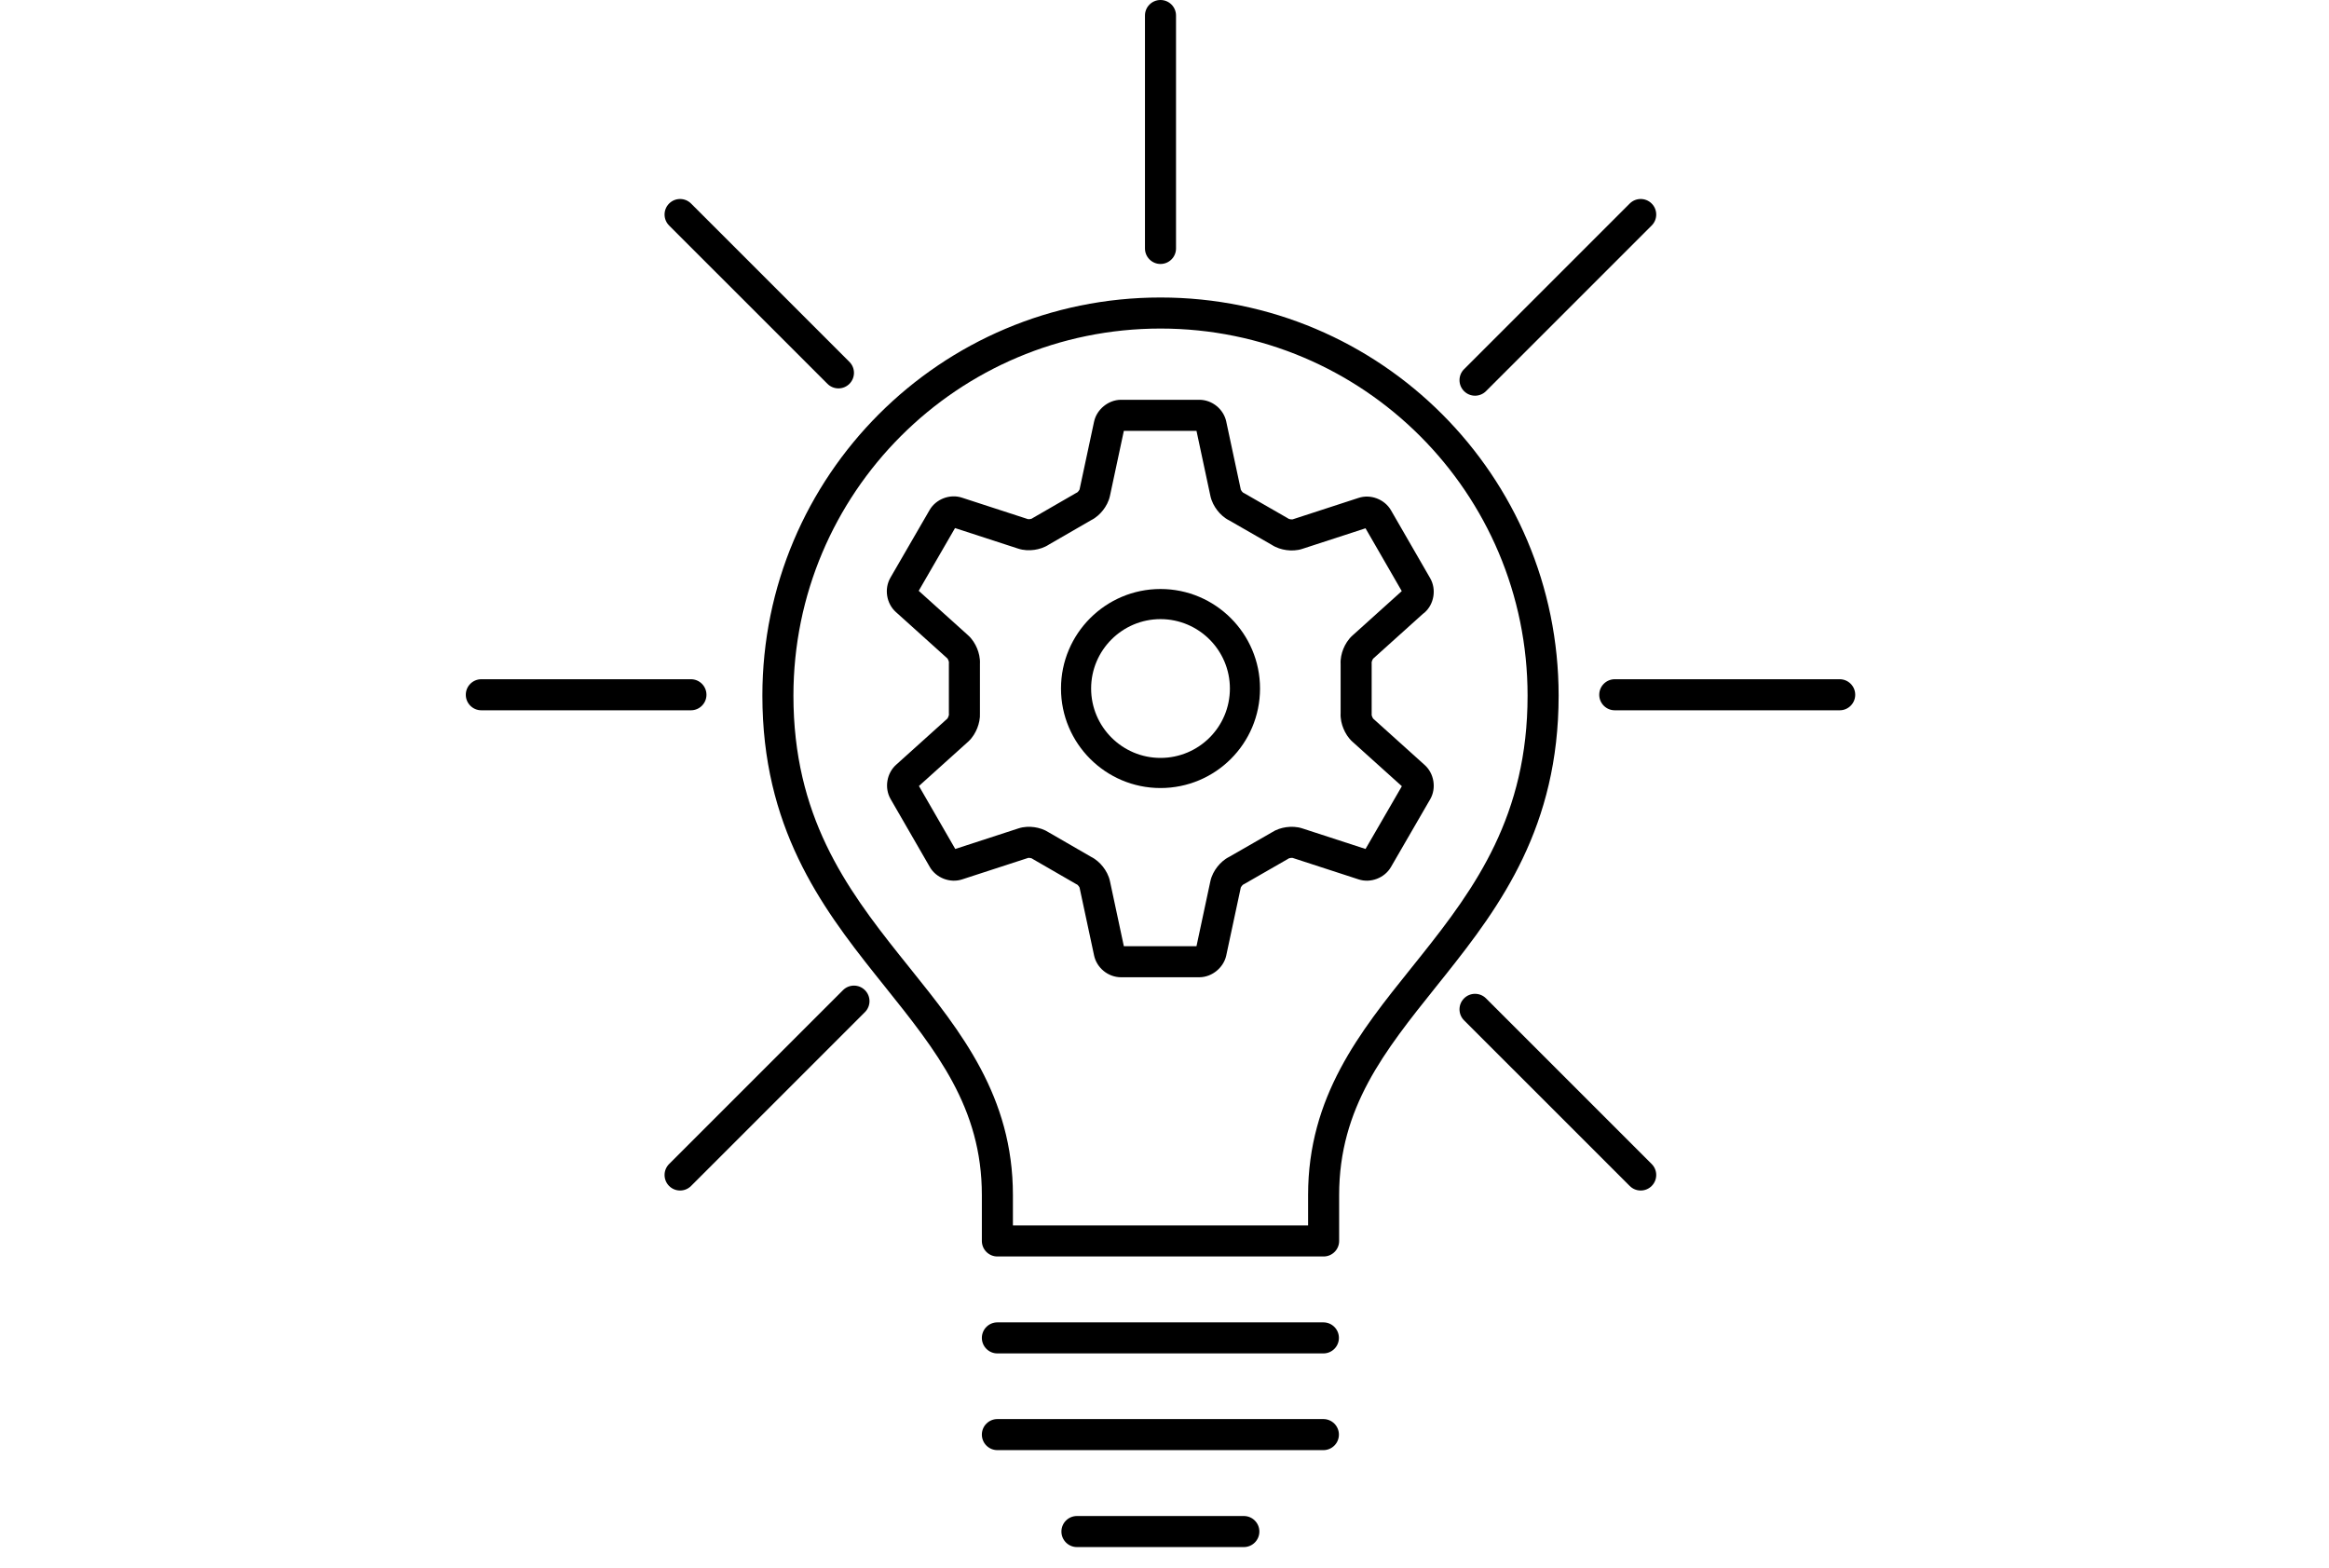
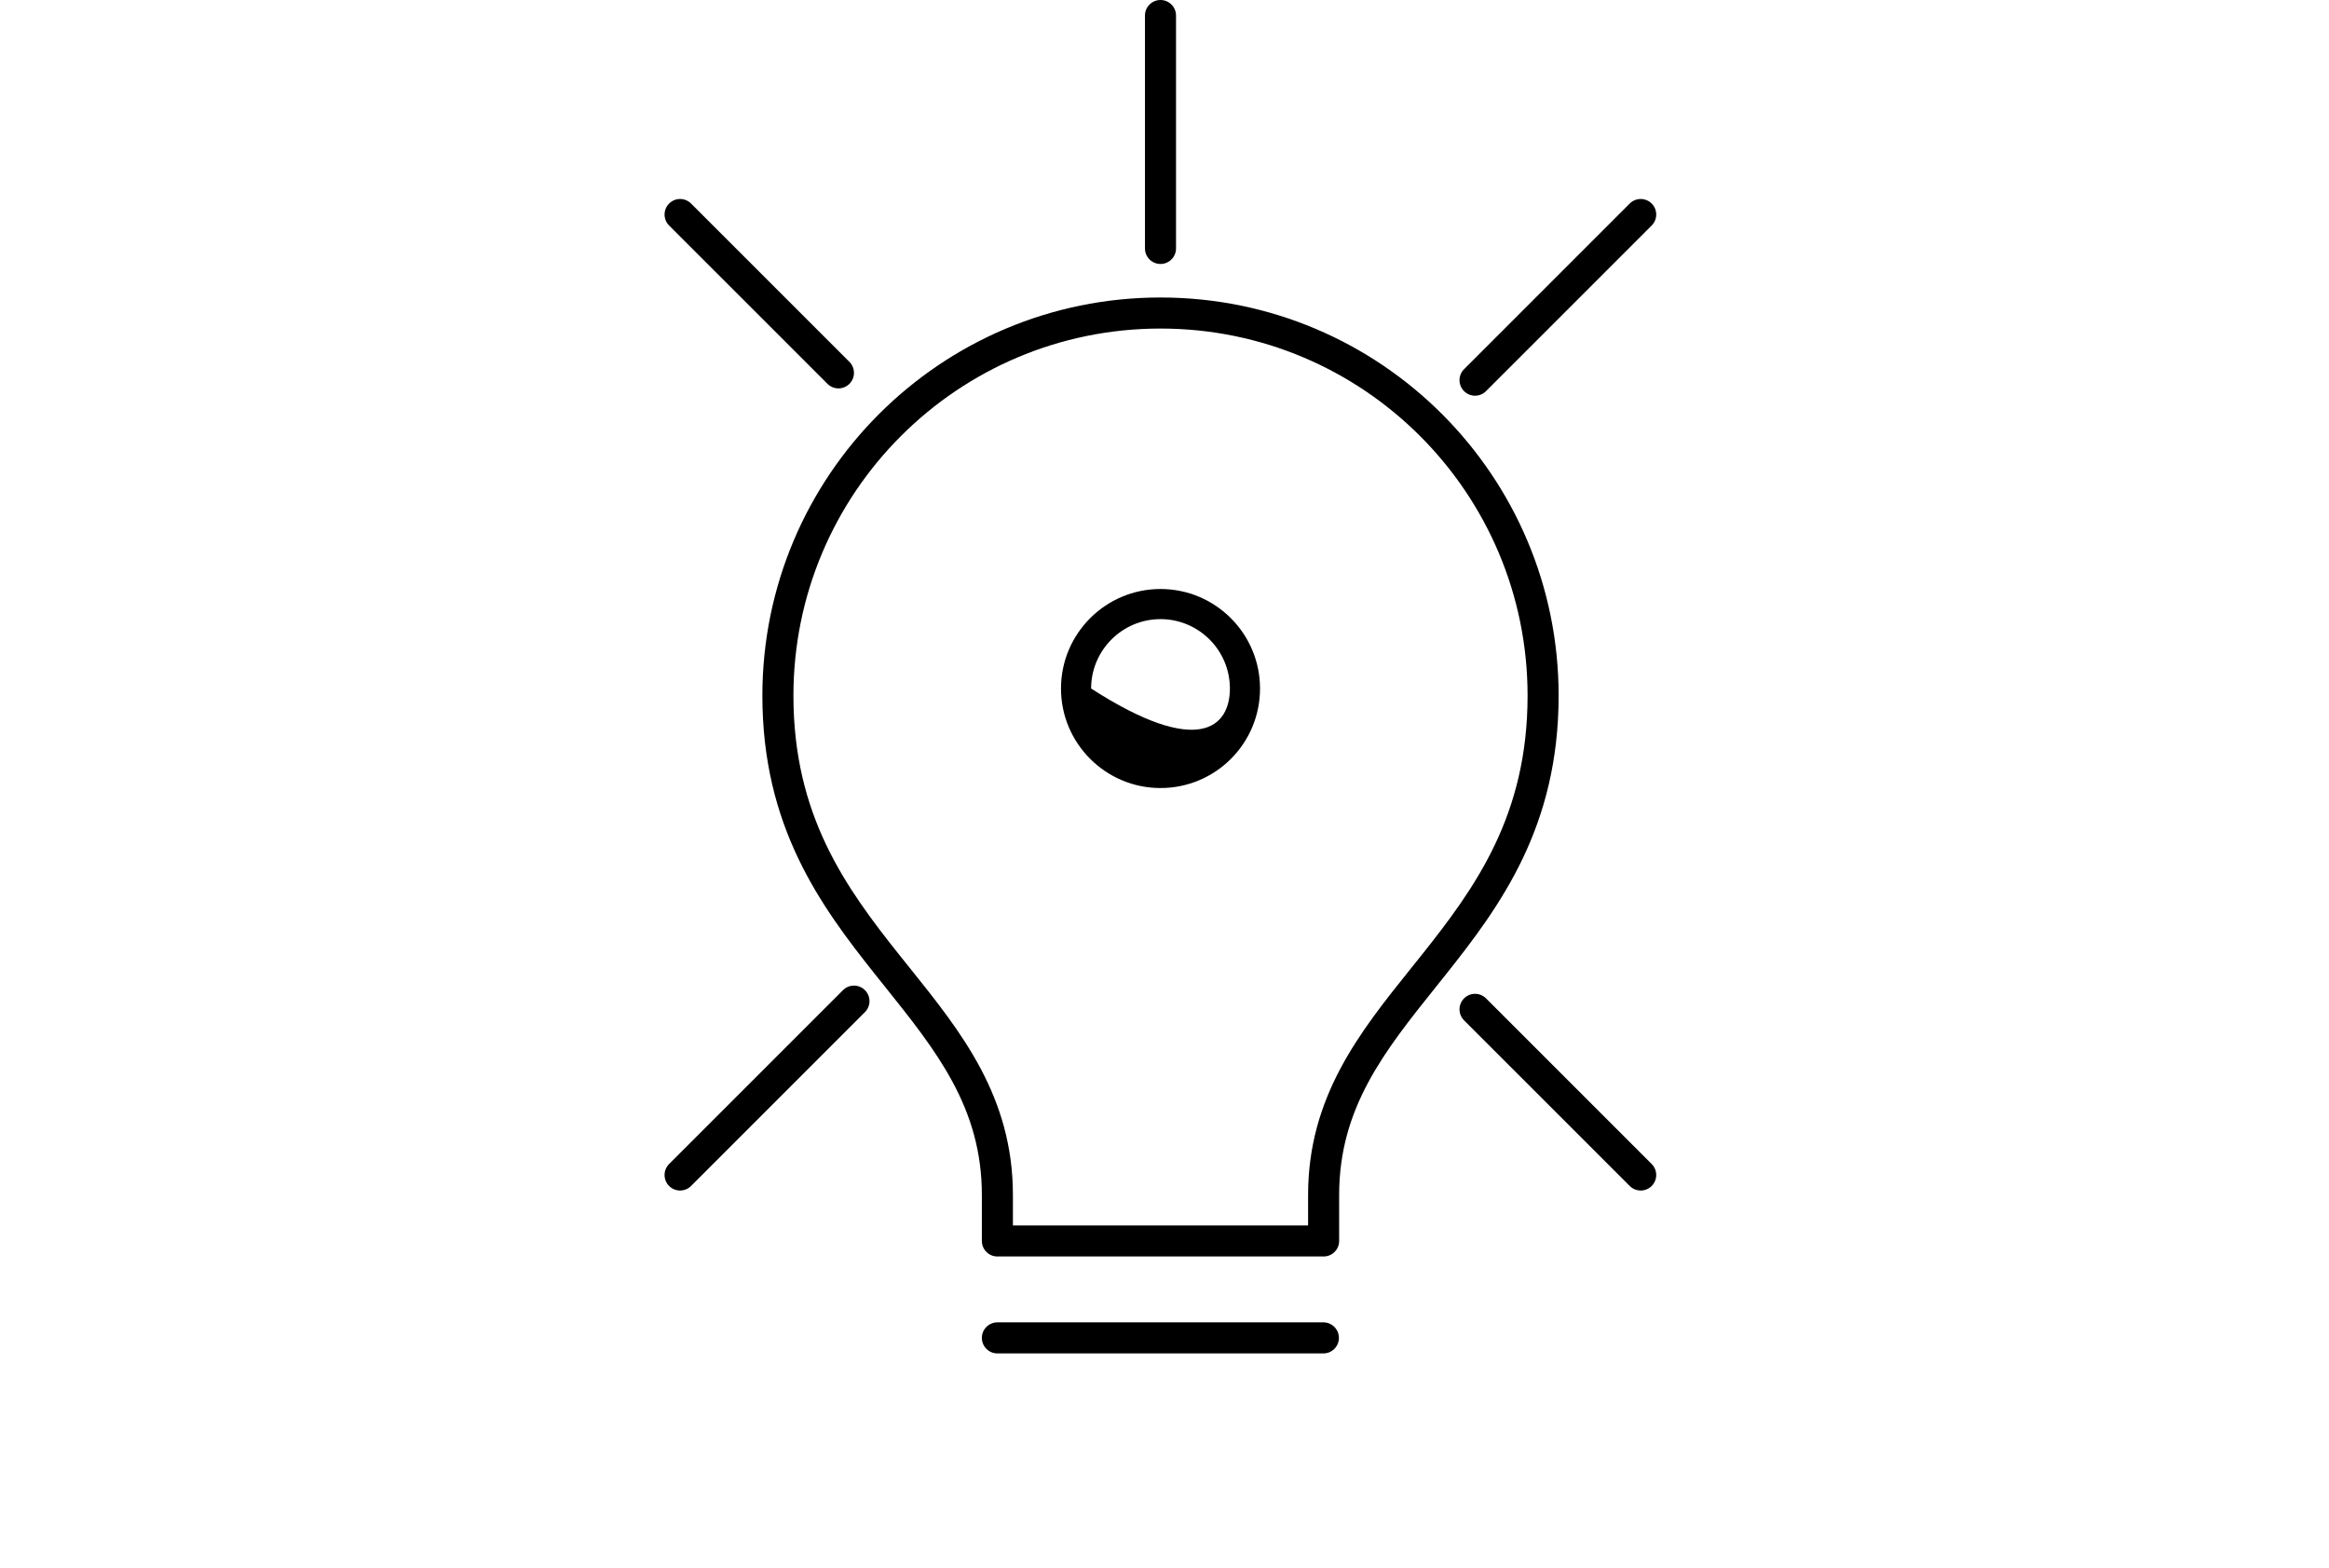
<svg xmlns="http://www.w3.org/2000/svg" width="150" height="101" viewBox="0 0 150 101" fill="none">
-   <path fill-rule="evenodd" clip-rule="evenodd" d="M30 44.743C30 44.191 30.448 43.743 31 43.743H44.5C45.052 43.743 45.5 44.191 45.5 44.743C45.5 45.295 45.052 45.743 44.5 45.743H31C30.448 45.743 30 45.295 30 44.743ZM103 44.743C103 44.191 103.448 43.743 104 43.743H118.486C119.038 43.743 119.486 44.191 119.486 44.743C119.486 45.295 119.038 45.743 118.486 45.743H104C103.448 45.743 103 45.295 103 44.743Z" fill="black" />
  <path fill-rule="evenodd" clip-rule="evenodd" d="M106.377 13.109C106.767 13.499 106.767 14.132 106.377 14.523L95.707 25.19C95.317 25.581 94.683 25.581 94.293 25.19C93.902 24.799 93.902 24.166 94.293 23.776L104.963 13.108C105.353 12.718 105.987 12.718 106.377 13.109ZM55.707 63.767C56.098 64.157 56.098 64.79 55.707 65.181L44.508 76.377C44.118 76.767 43.485 76.767 43.094 76.377C42.704 75.986 42.704 75.353 43.094 74.963L54.293 63.767C54.684 63.376 55.317 63.376 55.707 63.767Z" fill="black" />
  <path fill-rule="evenodd" clip-rule="evenodd" d="M74.742 0C75.295 0 75.742 0.448 75.742 1V16C75.742 16.552 75.295 17 74.742 17C74.19 17 73.742 16.552 73.742 16V1C73.742 0.448 74.19 0 74.742 0Z" fill="black" />
  <path fill-rule="evenodd" clip-rule="evenodd" d="M43.094 13.109C43.485 12.718 44.118 12.718 44.508 13.108L54.707 23.305C55.098 23.695 55.098 24.328 54.707 24.719C54.317 25.11 53.684 25.11 53.293 24.719L43.094 14.523C42.704 14.132 42.704 13.499 43.094 13.109ZM94.293 64.296C94.683 63.905 95.317 63.905 95.707 64.295L106.377 74.963C106.767 75.353 106.767 75.986 106.377 76.377C105.987 76.767 105.353 76.767 104.963 76.377L94.293 65.71C93.902 65.319 93.902 64.686 94.293 64.296Z" fill="black" />
  <path fill-rule="evenodd" clip-rule="evenodd" d="M63.237 86.161C63.237 85.609 63.685 85.161 64.237 85.161H85.233C85.786 85.161 86.233 85.609 86.233 86.161C86.233 86.713 85.786 87.161 85.233 87.161H64.237C63.685 87.161 63.237 86.713 63.237 86.161Z" fill="black" />
-   <path fill-rule="evenodd" clip-rule="evenodd" d="M63.237 92.389C63.237 91.837 63.685 91.389 64.237 91.389H85.233C85.786 91.389 86.233 91.837 86.233 92.389C86.233 92.941 85.786 93.389 85.233 93.389H64.237C63.685 93.389 63.237 92.941 63.237 92.389Z" fill="black" />
  <path fill-rule="evenodd" clip-rule="evenodd" d="M74.743 21.159C61.676 21.159 51.101 31.747 51.101 44.8C51.101 52.51 54.448 57.139 57.951 61.533C58.17 61.807 58.39 62.081 58.61 62.355C61.895 66.448 65.237 70.61 65.237 76.962V78.918H84.248V76.962C84.248 70.619 87.588 66.457 90.872 62.365C91.093 62.089 91.314 61.814 91.534 61.538C95.037 57.143 98.384 52.51 98.384 44.8C98.384 31.747 87.809 21.159 74.743 21.159ZM49.101 44.8C49.101 30.643 60.571 19.159 74.743 19.159C88.915 19.159 100.384 30.643 100.384 44.8C100.384 53.221 96.662 58.312 93.098 62.785C92.9 63.033 92.704 63.278 92.509 63.522C89.161 67.704 86.248 71.343 86.248 76.962V79.918C86.248 80.47 85.8 80.918 85.248 80.918H64.237C63.685 80.918 63.237 80.47 63.237 79.918V76.962C63.237 71.335 60.322 67.694 56.973 63.513C56.779 63.27 56.584 63.026 56.387 62.78C52.823 58.309 49.101 53.222 49.101 44.8Z" fill="black" />
-   <path fill-rule="evenodd" clip-rule="evenodd" d="M68.361 98.632C68.361 98.08 68.809 97.632 69.361 97.632H80.11C80.662 97.632 81.11 98.08 81.11 98.632C81.11 99.184 80.662 99.632 80.11 99.632H69.361C68.809 99.632 68.361 99.184 68.361 98.632Z" fill="black" />
-   <path fill-rule="evenodd" clip-rule="evenodd" d="M71.087 26.157C71.368 25.927 71.758 25.746 72.202 25.746H77.24C78.074 25.746 78.809 26.352 78.979 27.156C78.979 27.157 78.979 27.158 78.979 27.16L79.913 31.527C79.914 31.529 79.917 31.54 79.926 31.556C79.938 31.582 79.957 31.613 79.982 31.644C80.006 31.675 80.03 31.7 80.049 31.715C80.055 31.72 80.059 31.723 80.062 31.725C80.086 31.737 80.111 31.75 80.134 31.763L82.933 33.371C82.956 33.384 82.978 33.398 82.999 33.412C83.003 33.414 83.009 33.417 83.02 33.42C83.046 33.429 83.082 33.439 83.123 33.445C83.165 33.45 83.202 33.451 83.23 33.45C83.24 33.449 83.248 33.448 83.251 33.447L83.259 33.445L87.486 32.069C88.269 31.803 89.179 32.152 89.588 32.864C89.588 32.864 89.589 32.865 89.589 32.866L92.115 37.243C92.522 37.957 92.364 38.906 91.753 39.448C91.718 39.48 91.681 39.508 91.642 39.534L88.443 42.414C88.443 42.414 88.443 42.414 88.443 42.414C88.442 42.416 88.434 42.425 88.422 42.442C88.406 42.467 88.388 42.5 88.373 42.538C88.358 42.576 88.348 42.611 88.344 42.637C88.341 42.649 88.341 42.656 88.34 42.66C88.342 42.684 88.343 42.709 88.343 42.734V45.963C88.343 45.987 88.342 46.011 88.341 46.035C88.341 46.038 88.341 46.047 88.344 46.06C88.349 46.087 88.359 46.123 88.376 46.162C88.392 46.201 88.41 46.234 88.426 46.259C88.435 46.272 88.441 46.279 88.443 46.282L91.753 49.262C91.754 49.263 91.755 49.264 91.756 49.265C92.364 49.808 92.522 50.755 92.115 51.468L92.112 51.472L89.589 55.83C89.588 55.831 89.588 55.832 89.587 55.833C89.179 56.545 88.269 56.893 87.485 56.627L83.256 55.251C83.254 55.25 83.243 55.248 83.224 55.247C83.195 55.245 83.159 55.246 83.119 55.252C83.079 55.257 83.046 55.266 83.021 55.275C83.011 55.279 83.004 55.282 83.001 55.283C82.979 55.298 82.956 55.312 82.933 55.326L80.134 56.933C80.111 56.947 80.086 56.96 80.061 56.971C80.059 56.973 80.054 56.977 80.047 56.982C80.028 56.998 80.004 57.023 79.978 57.055C79.953 57.087 79.934 57.118 79.921 57.142C79.915 57.156 79.912 57.164 79.911 57.167L78.978 61.528L78.978 61.531C78.886 61.954 78.637 62.295 78.356 62.525C78.074 62.756 77.684 62.936 77.24 62.936H72.202C71.368 62.936 70.633 62.33 70.463 61.526C70.463 61.525 70.463 61.524 70.463 61.523L69.531 57.167C69.53 57.164 69.527 57.156 69.521 57.142C69.508 57.118 69.489 57.087 69.464 57.055C69.439 57.023 69.414 56.998 69.395 56.982C69.388 56.977 69.383 56.973 69.381 56.971C69.355 56.959 69.33 56.946 69.306 56.932L66.522 55.325C66.499 55.312 66.477 55.298 66.455 55.283C66.452 55.282 66.445 55.278 66.435 55.275C66.41 55.266 66.377 55.257 66.338 55.252C66.299 55.246 66.265 55.245 66.24 55.247C66.23 55.247 66.224 55.248 66.221 55.249L66.212 55.252L61.985 56.627C61.202 56.893 60.292 56.545 59.883 55.833C59.883 55.832 59.882 55.831 59.882 55.83L57.358 51.457L57.356 51.453C56.949 50.741 57.107 49.794 57.715 49.251C57.716 49.25 57.717 49.249 57.718 49.248L61.01 46.283C61.013 46.279 61.021 46.27 61.031 46.254C61.048 46.227 61.066 46.192 61.082 46.152C61.098 46.111 61.108 46.075 61.113 46.047C61.115 46.034 61.116 46.026 61.116 46.023C61.114 45.998 61.113 45.973 61.113 45.948V42.719C61.113 42.695 61.114 42.671 61.116 42.647C61.116 42.644 61.115 42.636 61.112 42.622C61.107 42.595 61.097 42.559 61.081 42.52C61.065 42.481 61.047 42.448 61.03 42.423C61.022 42.41 61.016 42.403 61.013 42.4L57.7 39.417C57.092 38.874 56.935 37.927 57.342 37.215L57.344 37.21L59.869 32.849C60.278 32.137 61.187 31.789 61.971 32.055L66.201 33.431C66.203 33.432 66.213 33.434 66.233 33.435C66.261 33.437 66.298 33.436 66.337 33.43C66.377 33.425 66.411 33.416 66.435 33.407C66.446 33.404 66.452 33.401 66.455 33.399C66.477 33.384 66.499 33.37 66.522 33.357L69.306 31.75C69.33 31.736 69.355 31.723 69.381 31.711C69.383 31.709 69.388 31.705 69.395 31.7C69.414 31.684 69.439 31.659 69.464 31.627C69.489 31.595 69.508 31.564 69.521 31.54C69.527 31.527 69.53 31.518 69.531 31.515L70.464 27.154L70.465 27.151C70.556 26.729 70.805 26.387 71.087 26.157ZM69.53 57.16L69.53 57.161L69.53 57.16ZM90.281 38.068L87.947 34.022L83.886 35.344C83.532 35.464 83.156 35.468 82.848 35.425C82.55 35.384 82.206 35.284 81.906 35.087L79.171 33.516C78.851 33.358 78.591 33.113 78.405 32.874C78.209 32.623 78.029 32.295 77.954 31.93L77.06 27.746H72.382L71.488 31.93C71.488 31.931 71.487 31.932 71.487 31.933C71.411 32.295 71.229 32.619 71.034 32.866C70.85 33.099 70.591 33.344 70.272 33.501L67.552 35.072C67.256 35.267 66.915 35.369 66.615 35.411C66.3 35.455 65.928 35.448 65.576 35.331L61.509 34.008L59.17 38.049L62.35 40.913C62.62 41.154 62.811 41.469 62.931 41.76C63.045 42.039 63.133 42.389 63.113 42.752V45.915C63.133 46.265 63.052 46.607 62.944 46.883C62.83 47.173 62.647 47.489 62.384 47.737L62.366 47.754L59.184 50.619L61.524 54.674L65.585 53.352C65.937 53.233 66.309 53.227 66.618 53.271C66.916 53.313 67.256 53.415 67.552 53.61L70.272 55.181C70.591 55.339 70.85 55.583 71.034 55.816C71.229 56.063 71.411 56.387 71.487 56.749C71.487 56.75 71.488 56.751 71.488 56.752L72.382 60.936H77.06L77.954 56.752C77.954 56.751 77.955 56.75 77.955 56.749C78.031 56.387 78.214 56.063 78.408 55.816C78.593 55.582 78.851 55.338 79.171 55.18L81.906 53.609C82.202 53.415 82.541 53.313 82.841 53.271C83.157 53.227 83.529 53.234 83.881 53.351C83.882 53.351 83.884 53.352 83.885 53.352L87.947 54.674L90.287 50.633L87.109 47.772C87.108 47.771 87.107 47.77 87.106 47.769C86.836 47.528 86.645 47.213 86.526 46.922C86.411 46.643 86.323 46.293 86.343 45.931V42.767C86.323 42.416 86.405 42.072 86.517 41.792C86.636 41.497 86.828 41.177 87.105 40.928C87.106 40.927 87.106 40.927 87.107 40.926L90.281 38.068ZM72.421 61.115L72.42 61.112L72.421 61.115ZM61.326 33.948L61.333 33.95C61.331 33.95 61.328 33.949 61.326 33.948ZM77.021 27.567L77.022 27.571L77.021 27.567Z" fill="black" />
-   <path fill-rule="evenodd" clip-rule="evenodd" d="M74.743 39.872C72.279 39.872 70.274 41.877 70.274 44.341C70.274 46.805 72.279 48.81 74.743 48.81C77.208 48.81 79.212 46.817 79.212 44.341C79.212 41.877 77.207 39.872 74.743 39.872ZM68.334 44.341C68.334 40.806 71.208 37.932 74.743 37.932C78.278 37.932 81.152 40.806 81.152 44.341C81.152 47.892 78.276 50.75 74.743 50.75C71.208 50.75 68.334 47.876 68.334 44.341Z" fill="black" />
+   <path fill-rule="evenodd" clip-rule="evenodd" d="M74.743 39.872C72.279 39.872 70.274 41.877 70.274 44.341C77.208 48.81 79.212 46.817 79.212 44.341C79.212 41.877 77.207 39.872 74.743 39.872ZM68.334 44.341C68.334 40.806 71.208 37.932 74.743 37.932C78.278 37.932 81.152 40.806 81.152 44.341C81.152 47.892 78.276 50.75 74.743 50.75C71.208 50.75 68.334 47.876 68.334 44.341Z" fill="black" />
</svg>